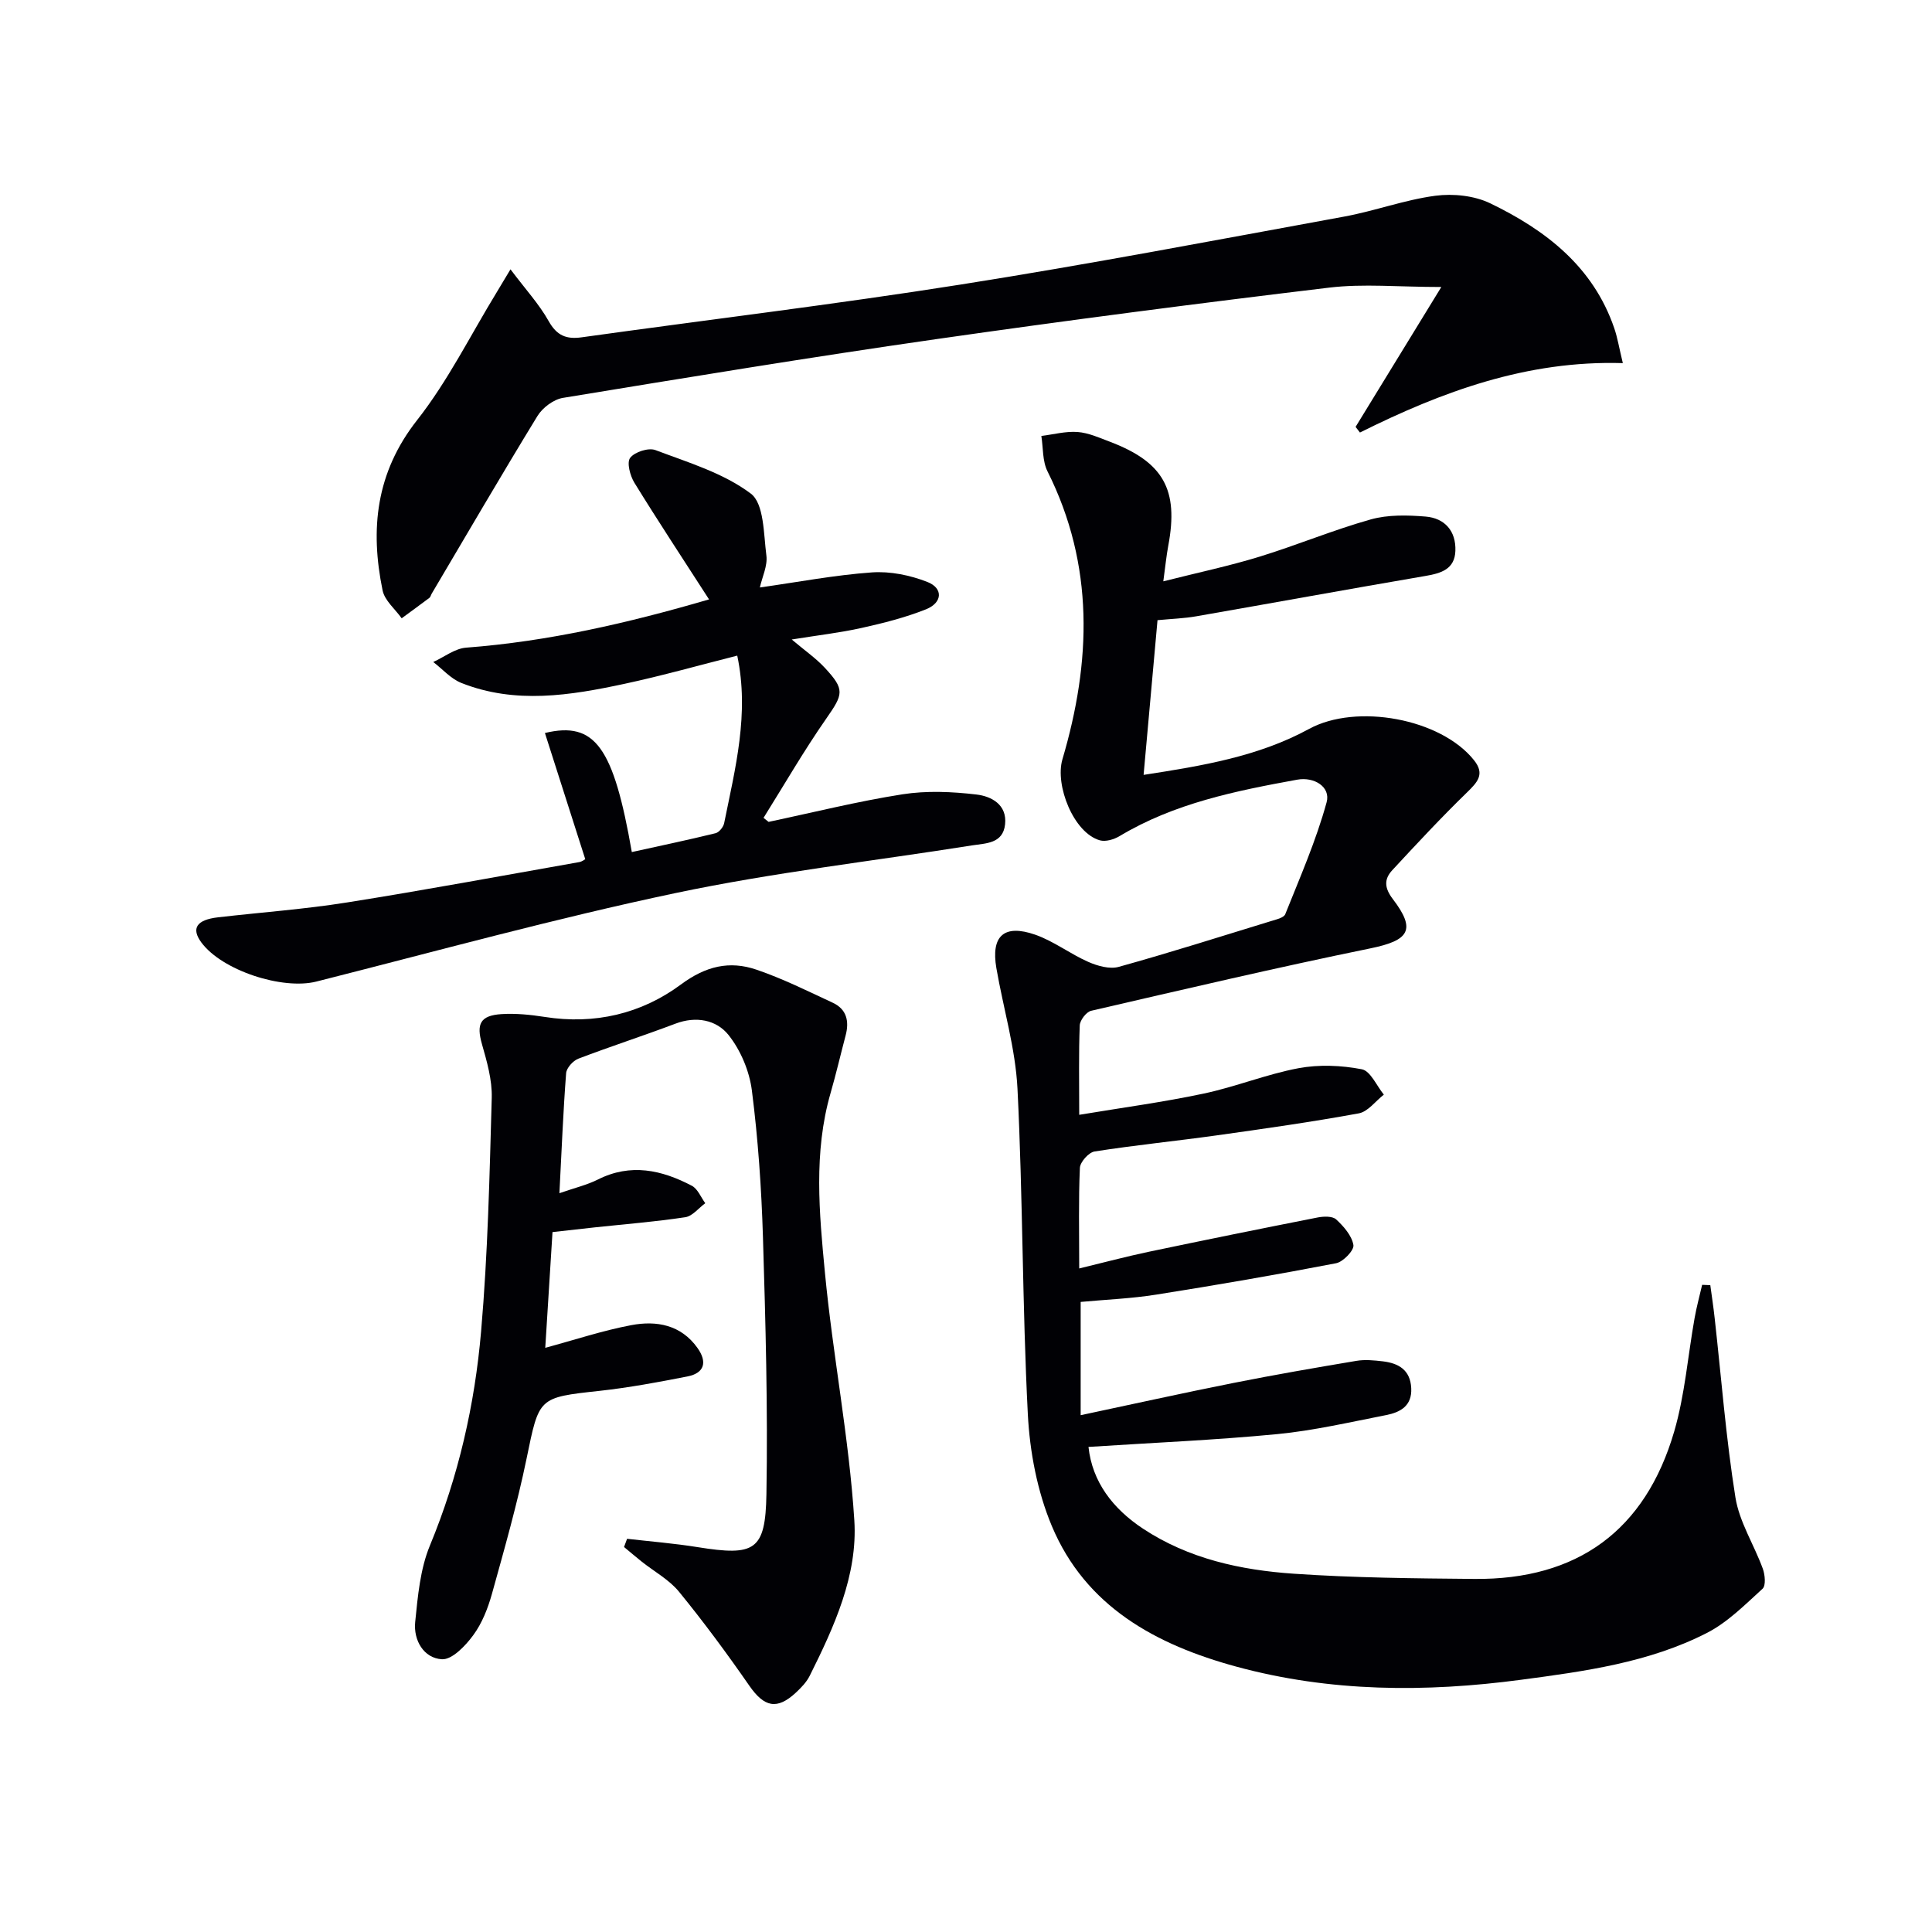
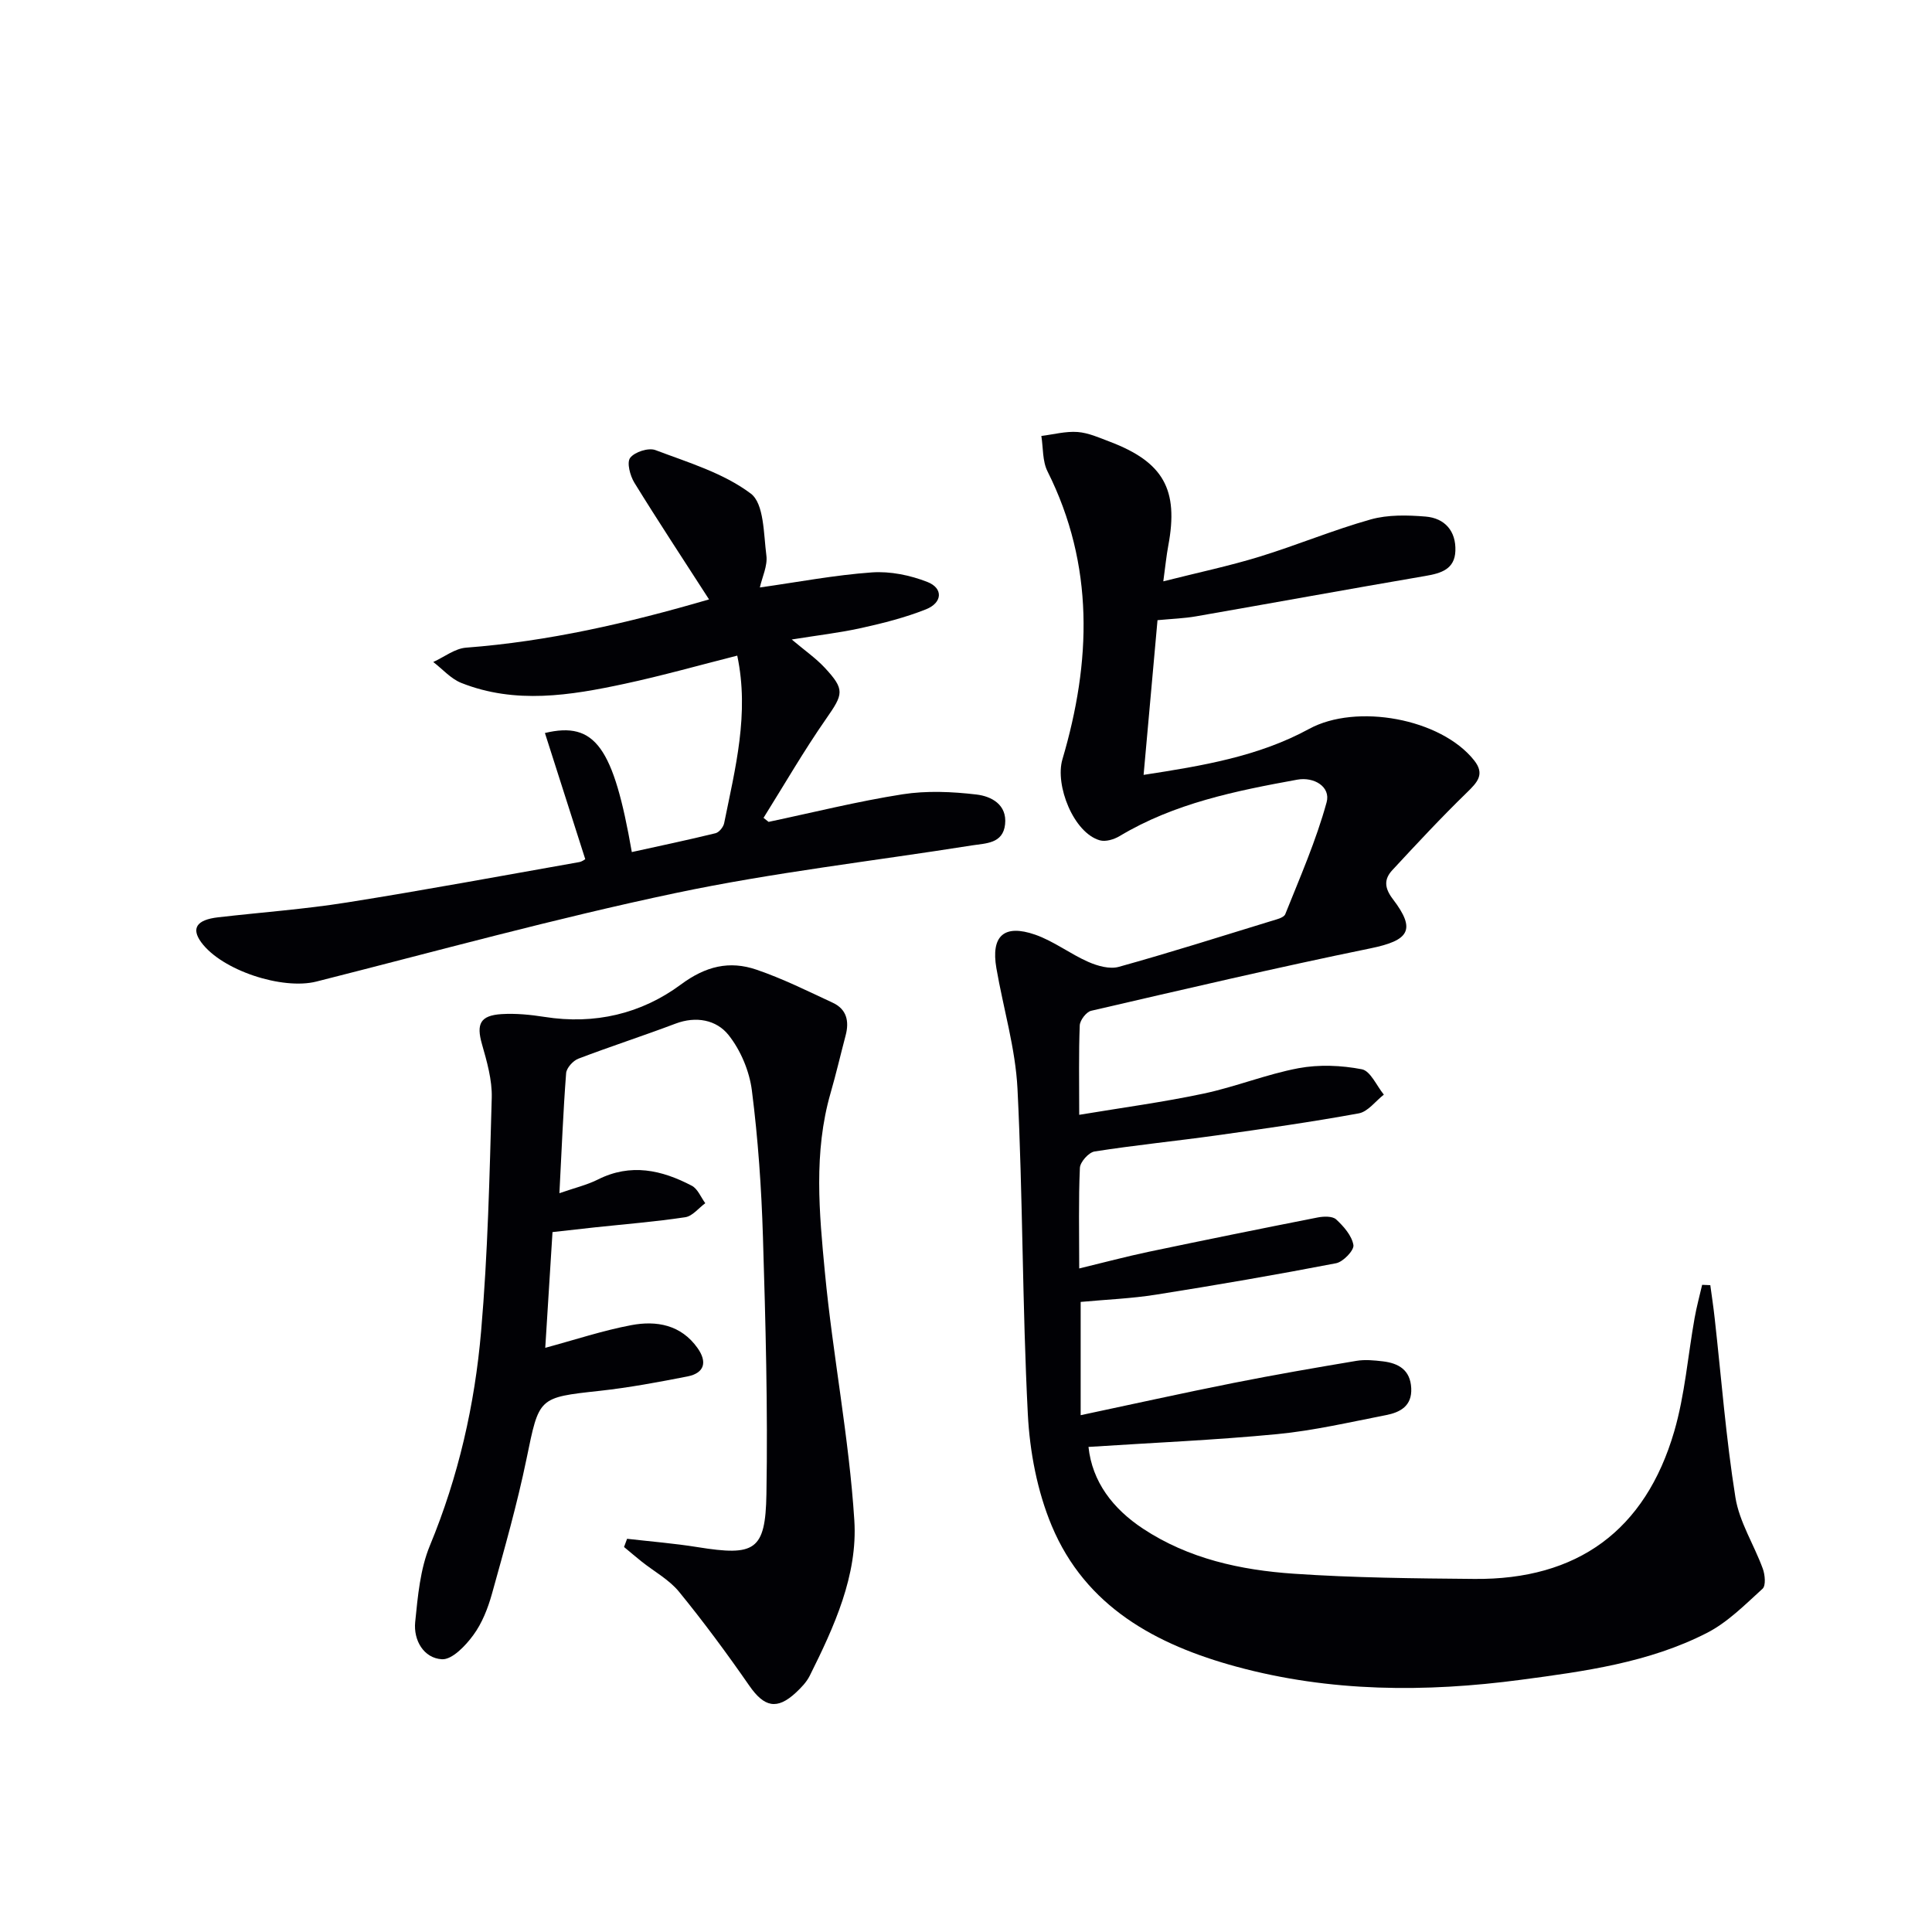
<svg xmlns="http://www.w3.org/2000/svg" enable-background="new 0 0 400 400" viewBox="0 0 400 400">
  <g fill="#010105">
    <path d="m223.74 269.55v23.45c10.67-2.26 21.14-4.59 31.66-6.68 8.45-1.68 16.94-3.15 25.43-4.57 1.77-.3 3.67-.11 5.47.1 3.26.39 5.69 1.77 5.88 5.55.19 3.7-2.29 5.01-5.2 5.58-7.49 1.46-14.98 3.21-22.55 3.94-12.85 1.24-25.77 1.78-39.07 2.65.77 7.2 5.01 12.78 11.31 16.94 9.43 6.22 20.2 8.56 31.18 9.31 12.44.85 24.93.97 37.41 1.08 21.3.2 35.38-10 41.37-30.54 2.21-7.59 2.82-15.65 4.22-23.48.41-2.31 1.03-4.58 1.56-6.87.56.02 1.12.05 1.69.07.31 2.29.66 4.58.91 6.88 1.38 12.36 2.33 24.79 4.29 37.06.81 5.09 3.86 9.8 5.67 14.76.46 1.26.66 3.5-.05 4.15-3.64 3.31-7.24 6.96-11.54 9.16-12.01 6.14-25.3 7.94-38.47 9.69-19.77 2.63-39.49 2.56-58.9-2.71-16.67-4.53-31.25-12.42-38.26-29.17-3-7.17-4.55-15.33-4.95-23.13-1.15-22.43-1.02-44.92-2.14-67.35-.42-8.37-2.93-16.63-4.37-24.97-1.15-6.66 1.56-9.18 8.02-6.94 3.85 1.34 7.24 3.98 11.01 5.64 1.91.84 4.42 1.55 6.3 1.03 10.54-2.93 20.98-6.24 31.44-9.45 1.09-.34 2.73-.69 3.04-1.46 3.06-7.65 6.39-15.25 8.56-23.16.88-3.2-2.58-5.32-6.07-4.69-12.75 2.32-25.45 4.88-36.8 11.69-1.15.69-2.88 1.21-4.08.87-5.45-1.55-9.32-11.42-7.75-16.76 5.96-20.17 6.67-40.17-3.09-59.64-1.06-2.12-.88-4.87-1.27-7.32 2.5-.31 5.03-1 7.5-.82 2.26.17 4.48 1.18 6.65 2 11.15 4.23 14.31 9.93 12.13 21.53-.39 2.07-.59 4.17-1.03 7.39 7.24-1.83 13.65-3.18 19.9-5.1 7.75-2.38 15.26-5.53 23.05-7.72 3.57-1 7.6-.9 11.36-.59 3.97.33 6.32 3 6.16 7.12-.14 3.77-2.94 4.62-6.17 5.17-15.84 2.71-31.66 5.6-47.49 8.36-2.44.43-4.94.51-8.01.8-.94 10.41-1.88 20.9-2.88 32.03 12.24-1.88 23.81-3.82 34.27-9.52 9.78-5.33 27.27-2.17 34.16 6.51 2.29 2.88.67 4.55-1.49 6.66-5.33 5.18-10.4 10.63-15.45 16.08-1.75 1.89-1.64 3.69.13 6.01 4.86 6.37 3.35 8.54-4.67 10.18-19.34 3.96-38.56 8.47-57.8 12.92-1.01.23-2.33 1.96-2.37 3.03-.23 5.8-.11 11.61-.11 18.51 8.95-1.49 17.41-2.62 25.74-4.39 6.63-1.4 13.02-4.01 19.66-5.26 4.24-.79 8.86-.6 13.11.22 1.79.34 3.06 3.42 4.56 5.25-1.72 1.34-3.29 3.53-5.19 3.88-9.79 1.79-19.65 3.19-29.51 4.57-8.39 1.17-16.83 2.01-25.19 3.32-1.21.19-2.98 2.17-3.04 3.39-.3 6.63-.14 13.27-.14 20.83 5.14-1.24 9.69-2.46 14.29-3.43 11.67-2.45 23.35-4.82 35.05-7.12 1.25-.25 3.08-.31 3.85.39 1.57 1.45 3.25 3.37 3.58 5.31.18 1.08-2.12 3.49-3.59 3.77-12.38 2.39-24.81 4.53-37.26 6.5-5.07.81-10.22 1.01-15.62 1.51z" />
    <path d="m129.83 318.59c4.88.56 9.78.95 14.62 1.73 11.81 1.89 14.03.76 14.23-10.96.31-17.75-.18-35.52-.72-53.26-.31-10.13-1.01-20.28-2.29-30.32-.51-4.02-2.33-8.35-4.84-11.5-2.49-3.12-6.7-3.97-10.99-2.34-6.66 2.52-13.45 4.71-20.1 7.25-1.1.42-2.45 1.92-2.53 3-.61 7.93-.92 15.88-1.39 24.85 3.18-1.11 5.71-1.7 7.96-2.83 6.79-3.42 13.22-1.99 19.46 1.29 1.22.64 1.87 2.38 2.78 3.61-1.37 1-2.64 2.67-4.13 2.9-6.23.94-12.53 1.44-18.8 2.11-2.8.3-5.59.62-8.7.97-.51 8.14-1 16.06-1.5 23.96 6.16-1.66 11.91-3.58 17.8-4.69 5.23-.99 10.31-.09 13.73 4.74 2.04 2.88 1.46 5.18-2.1 5.88-6.02 1.18-12.07 2.31-18.16 2.98-12.77 1.39-12.52 1.32-15.15 14.08-1.94 9.4-4.58 18.67-7.15 27.92-.84 3.01-2.05 6.11-3.88 8.59-1.6 2.19-4.39 5.11-6.49 4.98-3.76-.22-5.91-3.93-5.53-7.7.54-5.35 1.03-10.97 3.05-15.85 5.91-14.28 9.29-29.15 10.6-44.38 1.39-16.05 1.75-32.2 2.2-48.32.1-3.69-1-7.5-2.03-11.12-1.18-4.15-.38-5.92 4.07-6.2 2.95-.18 5.97.12 8.9.58 10.35 1.64 20.03-.64 28.21-6.7 5.15-3.82 10.06-4.99 15.66-3.08 5.42 1.85 10.61 4.43 15.82 6.86 2.87 1.34 3.41 3.84 2.64 6.75-1.05 3.98-1.98 7.99-3.12 11.94-3.54 12.29-2.35 24.8-1.17 37.15 1.63 17.15 5 34.16 6.09 51.32.72 11.35-4.17 22.02-9.24 32.18-.65 1.3-1.76 2.45-2.84 3.46-3.94 3.67-6.58 3.02-9.66-1.41-4.61-6.65-9.43-13.18-14.55-19.45-2.05-2.51-5.14-4.18-7.74-6.25-1.23-.98-2.43-2.01-3.65-3.02.22-.57.43-1.13.63-1.7z" />
-     <path d="m105.69 55.76c3.11 4.14 5.93 7.2 7.91 10.73 1.68 2.99 3.64 3.79 6.81 3.35 26.15-3.65 52.37-6.8 78.44-10.92 26.55-4.19 52.97-9.23 79.41-14.07 6.35-1.16 12.52-3.47 18.9-4.32 3.7-.49 8.08-.03 11.39 1.57 11.47 5.54 21.28 13.09 25.65 25.81.69 1.99 1.02 4.11 1.79 7.27-19.87-.6-37.42 5.9-54.43 14.37-.3-.39-.6-.78-.9-1.17 5.69-9.28 11.37-18.56 17.75-28.96-8.89 0-16.15-.72-23.22.13-27.19 3.26-54.36 6.79-81.46 10.68-25.79 3.7-51.5 7.93-77.2 12.15-1.93.32-4.2 2.03-5.25 3.74-7.45 12.17-14.63 24.51-21.9 36.79-.17.29-.24.69-.48.87-1.9 1.43-3.82 2.82-5.74 4.23-1.36-1.92-3.52-3.67-3.95-5.78-2.61-12.68-1.39-24.38 7.14-35.24 6.4-8.14 11.08-17.64 16.52-26.53.67-1.11 1.33-2.22 2.82-4.7z" />
    <path d="m159.13 170.16c9.24-1.95 18.42-4.25 27.73-5.71 5-.78 10.27-.55 15.33.05 3.03.36 6.35 2.06 5.9 6.18-.44 4.01-3.98 3.9-6.84 4.35-20.47 3.25-41.14 5.6-61.39 9.87-24.96 5.26-49.61 12.06-74.35 18.32-7.04 1.78-19.58-2.3-23.85-8.13-2.11-2.89-.96-4.66 3.49-5.17 8.91-1.03 17.87-1.67 26.72-3.08 16.05-2.55 32.03-5.52 48.04-8.35.62-.11 1.18-.56 1.26-.61-2.82-8.8-5.57-17.42-8.35-26.12 10.43-2.5 14.21 2.98 17.99 24.65 5.79-1.28 11.59-2.49 17.33-3.9.74-.18 1.63-1.28 1.79-2.09 2.29-11.34 5.25-22.65 2.71-34.68-7.94 2.01-15.58 4.17-23.31 5.83-11.26 2.42-22.63 4.27-33.83-.18-2.16-.86-3.88-2.86-5.8-4.33 2.27-1.03 4.48-2.8 6.81-2.97 16.96-1.29 33.37-5.05 50.29-9.99-5.37-8.34-10.54-16.17-15.46-24.16-.89-1.45-1.61-4.18-.87-5.15.93-1.22 3.78-2.14 5.21-1.61 6.8 2.57 14.1 4.75 19.76 9.01 2.77 2.08 2.65 8.36 3.23 12.82.28 2.11-.85 4.4-1.35 6.62 7.86-1.11 15.49-2.57 23.19-3.12 3.79-.27 7.93.58 11.5 1.98 3.32 1.3 3.12 4.31-.31 5.67-4.28 1.7-8.81 2.85-13.32 3.85-4.49 1-9.08 1.52-14.46 2.39 2.7 2.28 4.97 3.85 6.81 5.82 4.26 4.57 3.87 5.48.33 10.57-4.63 6.64-8.68 13.67-12.98 20.54.35.26.7.55 1.05.83z" />
  </g>
</svg>